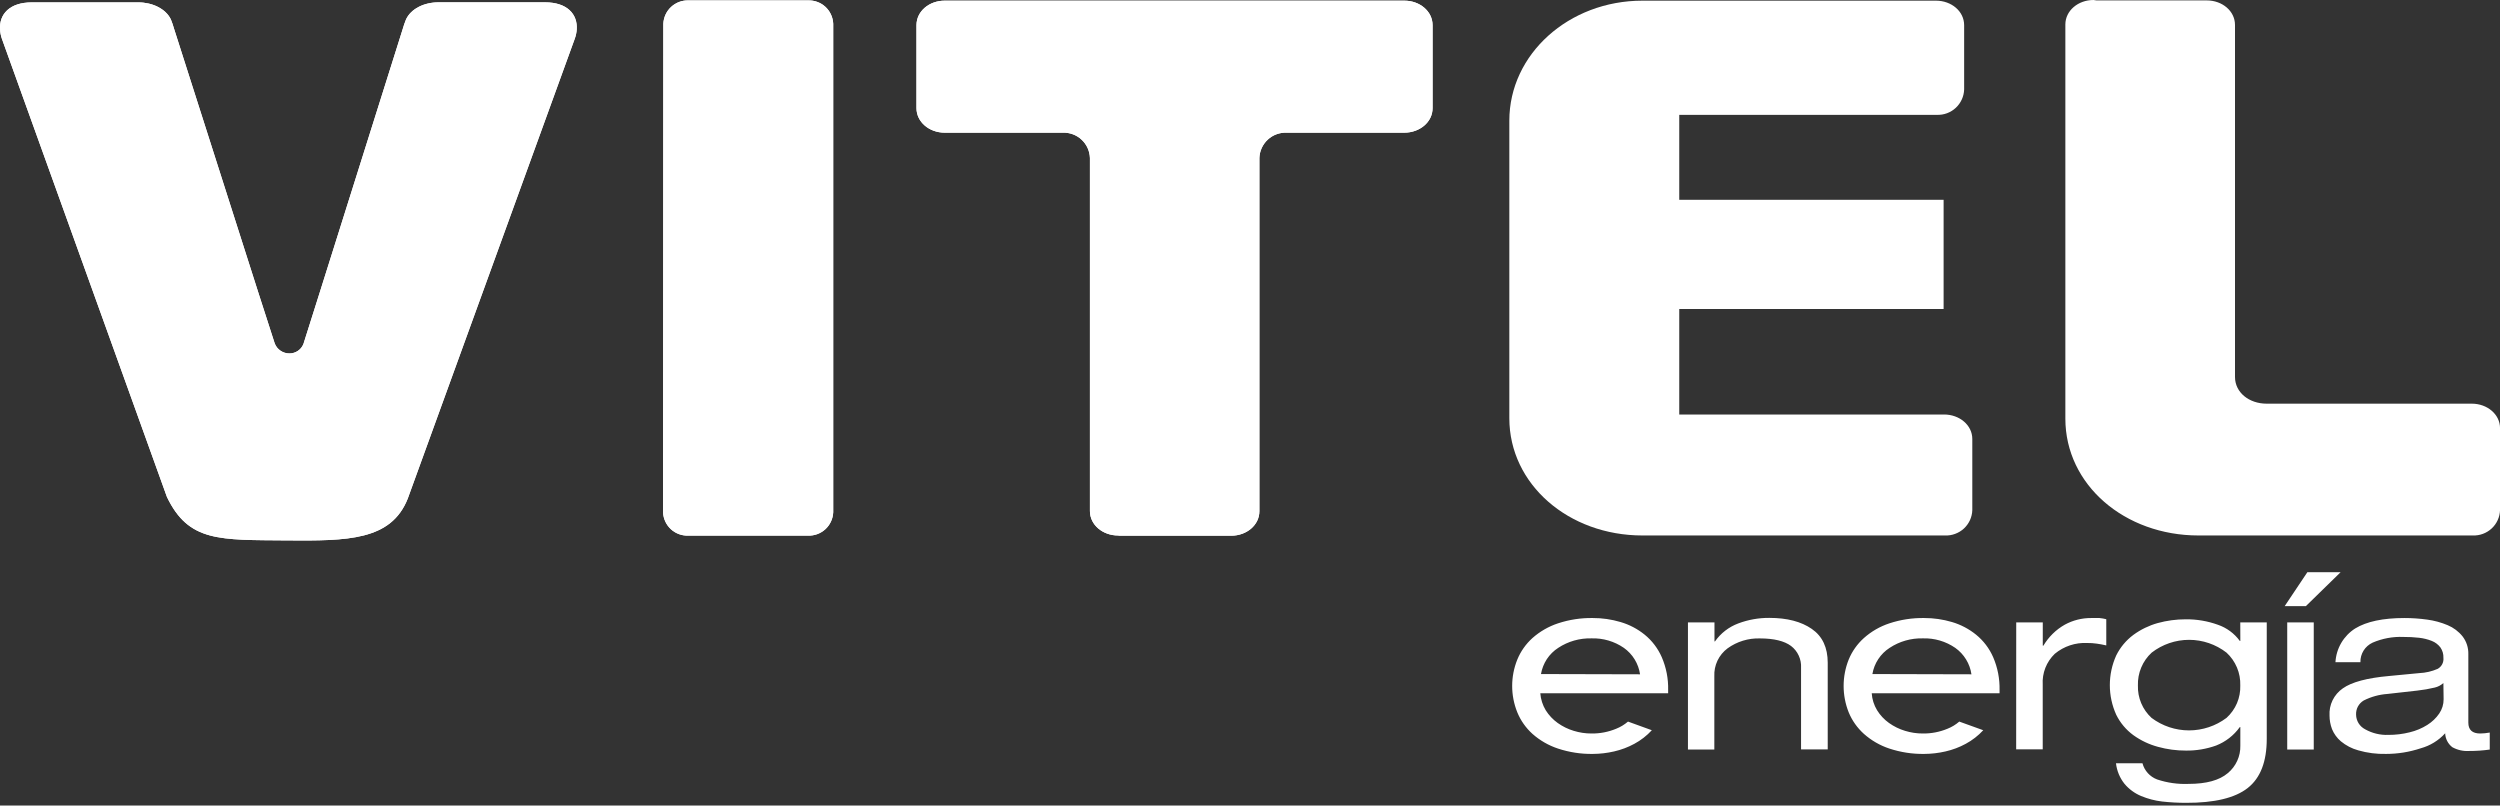
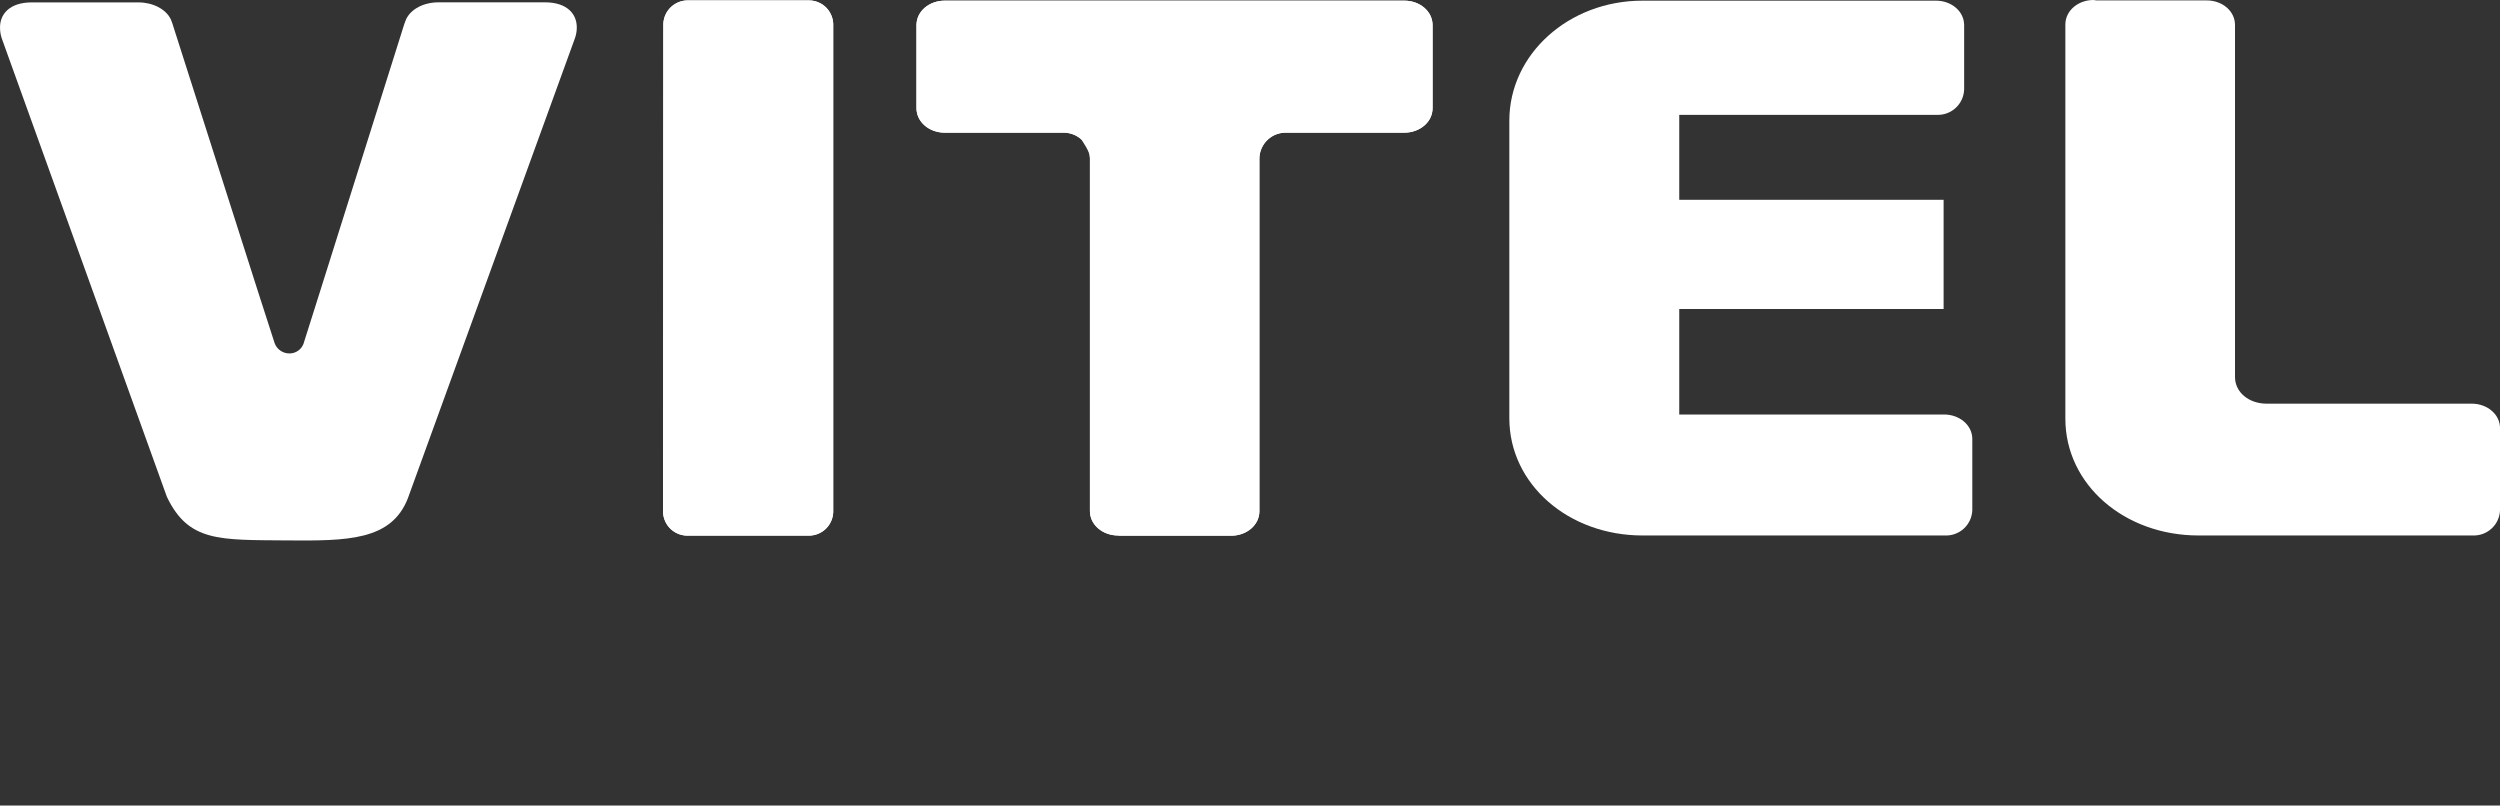
<svg xmlns="http://www.w3.org/2000/svg" width="90" height="29" viewBox="0 0 90 29" fill="none">
  <rect x="0" y="0" width="90" height="29" fill="#333333" stroke="none" />
-   <path d="M0.064 1.383C0.029 1.28 0.008 1.172 0.003 1.063C-0.035 0.515 0.345 0.086 1.142 0.086H4.981C5.494 0.086 5.969 0.32 6.151 0.698C6.195 0.806 6.232 0.917 6.264 1.029L9.305 10.55L9.889 12.361C9.93 12.469 10.003 12.562 10.099 12.626C10.194 12.691 10.307 12.725 10.422 12.724C10.531 12.724 10.637 12.691 10.726 12.63C10.816 12.569 10.884 12.483 10.924 12.382L11.504 10.548L14.499 1.041C14.532 0.925 14.571 0.811 14.617 0.699C14.795 0.318 15.262 0.084 15.786 0.084H19.623C20.42 0.084 20.8 0.513 20.762 1.062C20.755 1.174 20.731 1.286 20.692 1.392L14.68 17.947C14.082 19.462 12.508 19.472 10.34 19.455C7.901 19.433 6.794 19.52 6.009 17.889L0.064 1.383Z" fill="white" />
  <path d="M0.064 1.383C0.029 1.28 0.008 1.172 0.003 1.063C-0.035 0.515 0.345 0.086 1.142 0.086H4.981C5.494 0.086 5.969 0.32 6.151 0.698C6.195 0.806 6.232 0.917 6.264 1.029L9.305 10.55L9.889 12.361C9.93 12.469 10.003 12.562 10.099 12.626C10.194 12.691 10.307 12.725 10.422 12.724C10.531 12.724 10.637 12.691 10.726 12.63C10.816 12.569 10.884 12.483 10.924 12.382L11.504 10.548L14.499 1.041C14.532 0.925 14.571 0.811 14.617 0.699C14.795 0.318 15.262 0.084 15.786 0.084H19.623C20.42 0.084 20.8 0.513 20.762 1.062C20.755 1.174 20.731 1.286 20.692 1.392L14.68 17.947C14.082 19.462 12.508 19.472 10.34 19.455C7.901 19.433 6.794 19.52 6.009 17.889L0.064 1.383Z" fill="white" />
  <path fill-rule="evenodd" clip-rule="evenodd" d="M23.88 1.049V0.858C23.889 0.626 23.99 0.407 24.16 0.249C24.331 0.091 24.556 0.007 24.789 0.015H29.086C29.318 0.006 29.544 0.09 29.715 0.247C29.885 0.404 29.986 0.623 29.996 0.855V18.442C29.986 18.674 29.885 18.893 29.715 19.05C29.544 19.207 29.318 19.291 29.086 19.282H24.779C24.547 19.291 24.321 19.207 24.151 19.05C23.98 18.892 23.88 18.674 23.87 18.442V18.251L23.88 1.049Z" fill="white" />
  <path d="M23.88 1.049V0.858C23.889 0.626 23.99 0.407 24.16 0.249C24.331 0.091 24.556 0.007 24.789 0.015H29.086C29.318 0.007 29.544 0.09 29.715 0.247C29.885 0.405 29.986 0.623 29.996 0.855V18.443C29.986 18.674 29.885 18.893 29.715 19.05C29.544 19.207 29.318 19.291 29.086 19.282H24.779C24.547 19.291 24.321 19.207 24.151 19.05C23.98 18.892 23.88 18.674 23.87 18.443V18.251L23.88 1.049ZM75.477 0.015H79.446C80 0.015 80.46 0.397 80.46 0.897V13.571C80.46 14.135 80.974 14.532 81.598 14.532H88.986C89.539 14.532 90.001 14.915 90.001 15.414V18.366C89.997 18.49 89.968 18.612 89.916 18.726C89.865 18.839 89.791 18.941 89.7 19.025C89.608 19.11 89.501 19.176 89.384 19.219C89.268 19.262 89.143 19.282 89.019 19.277H79.143C76.491 19.277 74.353 17.456 74.353 15.07V0.882C74.353 0.385 74.811 0 75.366 0L75.477 0.015Z" fill="white" />
  <path fill-rule="evenodd" clip-rule="evenodd" d="M40.303 19.285H44.325C44.879 19.285 45.338 18.902 45.338 18.403V5.688C45.342 5.564 45.37 5.442 45.422 5.328C45.473 5.215 45.547 5.113 45.638 5.028C45.729 4.943 45.836 4.877 45.953 4.834C46.069 4.791 46.193 4.771 46.318 4.776H50.557C51.111 4.776 51.573 4.393 51.573 3.894V0.906C51.573 0.405 51.111 0.024 50.557 0.024H34.008C33.453 0.024 32.993 0.405 32.993 0.906V3.894C32.993 4.391 33.453 4.776 34.008 4.776H38.257C38.381 4.771 38.505 4.791 38.622 4.834C38.739 4.877 38.846 4.943 38.937 5.028C39.028 5.112 39.101 5.214 39.153 5.327C39.204 5.44 39.233 5.562 39.237 5.687V18.398C39.237 18.895 39.697 19.278 40.252 19.278L40.303 19.285Z" fill="white" />
-   <path d="M40.303 19.285H44.325C44.879 19.285 45.338 18.902 45.338 18.403V5.688C45.342 5.564 45.37 5.442 45.422 5.328C45.473 5.215 45.547 5.113 45.638 5.028C45.729 4.943 45.836 4.877 45.953 4.834C46.069 4.791 46.193 4.771 46.318 4.776H50.557C51.111 4.776 51.573 4.393 51.573 3.894V0.906C51.573 0.405 51.111 0.024 50.557 0.024H34.008C33.453 0.024 32.993 0.405 32.993 0.906V3.894C32.993 4.391 33.453 4.776 34.008 4.776H38.257C38.381 4.771 38.505 4.791 38.622 4.834C38.739 4.877 38.846 4.943 38.937 5.028C39.028 5.112 39.101 5.214 39.153 5.327C39.204 5.44 39.233 5.562 39.237 5.687V18.398C39.237 18.895 39.697 19.278 40.252 19.278L40.303 19.285Z" fill="white" />
+   <path d="M40.303 19.285H44.325C44.879 19.285 45.338 18.902 45.338 18.403V5.688C45.342 5.564 45.37 5.442 45.422 5.328C45.473 5.215 45.547 5.113 45.638 5.028C45.729 4.943 45.836 4.877 45.953 4.834C46.069 4.791 46.193 4.771 46.318 4.776H50.557C51.111 4.776 51.573 4.393 51.573 3.894V0.906C51.573 0.405 51.111 0.024 50.557 0.024H34.008C33.453 0.024 32.993 0.405 32.993 0.906V3.894C32.993 4.391 33.453 4.776 34.008 4.776H38.257C38.381 4.771 38.505 4.791 38.622 4.834C38.739 4.877 38.846 4.943 38.937 5.028C39.204 5.44 39.233 5.562 39.237 5.687V18.398C39.237 18.895 39.697 19.278 40.252 19.278L40.303 19.285Z" fill="white" />
  <path fill-rule="evenodd" clip-rule="evenodd" d="M69.616 0.024H69.695C70.249 0.024 70.709 0.405 70.709 0.906V3.222C70.705 3.346 70.676 3.469 70.624 3.582C70.573 3.695 70.499 3.797 70.408 3.882C70.317 3.967 70.21 4.033 70.093 4.076C69.976 4.12 69.852 4.139 69.727 4.135H60.453V7.194H69.97V11.125H60.453V14.922H69.987C70.541 14.922 71.003 15.304 71.003 15.803V18.366C70.999 18.49 70.97 18.612 70.919 18.725C70.867 18.838 70.794 18.94 70.703 19.025C70.612 19.109 70.505 19.175 70.388 19.218C70.272 19.262 70.147 19.282 70.023 19.277H59.126C56.473 19.277 54.336 17.439 54.336 15.055V4.343C54.336 1.95 56.478 0.024 59.126 0.024H69.616Z" fill="white" />
-   <path d="M59.466 26.288C59.285 26.485 59.072 26.65 58.837 26.777C58.607 26.902 58.361 26.994 58.106 27.052C57.855 27.11 57.599 27.14 57.342 27.141C56.915 27.148 56.491 27.082 56.086 26.948C55.748 26.836 55.436 26.656 55.169 26.42C54.931 26.205 54.743 25.939 54.622 25.642C54.377 25.034 54.377 24.355 54.622 23.747C54.743 23.45 54.931 23.184 55.169 22.969C55.436 22.733 55.748 22.553 56.086 22.441C56.491 22.307 56.915 22.242 57.342 22.249C57.679 22.248 58.015 22.297 58.339 22.393C58.656 22.486 58.951 22.64 59.208 22.848C59.475 23.065 59.686 23.344 59.824 23.659C59.985 24.032 60.063 24.436 60.053 24.842V24.957H55.451C55.467 25.173 55.534 25.383 55.646 25.569C55.758 25.748 55.905 25.904 56.077 26.027C56.253 26.152 56.447 26.248 56.654 26.31C56.861 26.374 57.077 26.407 57.294 26.406C57.598 26.41 57.9 26.352 58.181 26.235C58.337 26.174 58.481 26.086 58.608 25.977L59.466 26.288ZM59.042 24.275C59.014 24.085 58.948 23.903 58.848 23.739C58.748 23.575 58.615 23.434 58.459 23.323C58.117 23.088 57.709 22.968 57.294 22.981C56.869 22.97 56.451 23.089 56.096 23.323C55.933 23.428 55.793 23.567 55.686 23.729C55.58 23.892 55.508 24.075 55.475 24.266L59.042 24.275ZM60.766 22.407H61.721V23.09H61.74C61.947 22.795 62.239 22.57 62.576 22.444C62.934 22.309 63.314 22.241 63.697 22.244C64.333 22.244 64.843 22.376 65.225 22.641C65.608 22.906 65.798 23.312 65.798 23.859V26.979H64.838V24.039C64.846 23.888 64.818 23.738 64.754 23.601C64.691 23.463 64.595 23.344 64.475 23.253C64.233 23.074 63.861 22.984 63.358 22.983C62.941 22.97 62.531 23.096 62.193 23.34C62.037 23.456 61.913 23.608 61.829 23.783C61.746 23.958 61.707 24.151 61.716 24.345V26.984H60.766V22.407ZM71.397 26.288C71.215 26.485 71.003 26.65 70.767 26.777C70.538 26.902 70.292 26.994 70.037 27.052C69.786 27.11 69.529 27.14 69.272 27.141C68.846 27.148 68.421 27.082 68.016 26.948C67.678 26.836 67.367 26.656 67.101 26.42C66.862 26.205 66.674 25.939 66.552 25.642C66.31 25.033 66.31 24.355 66.552 23.747C66.674 23.449 66.862 23.183 67.101 22.969C67.367 22.732 67.678 22.553 68.016 22.441C68.421 22.307 68.846 22.242 69.272 22.249C69.61 22.248 69.947 22.297 70.271 22.393C70.587 22.486 70.882 22.641 71.138 22.848C71.405 23.065 71.617 23.344 71.754 23.659C71.915 24.032 71.993 24.436 71.984 24.842V24.957H67.382C67.396 25.173 67.462 25.383 67.575 25.569C67.686 25.749 67.832 25.904 68.004 26.027C68.18 26.152 68.374 26.248 68.581 26.31C68.788 26.374 69.004 26.407 69.221 26.406C69.525 26.41 69.827 26.352 70.109 26.235C70.264 26.174 70.408 26.086 70.534 25.977L71.397 26.288ZM70.972 24.275C70.945 24.085 70.879 23.903 70.778 23.739C70.678 23.575 70.546 23.434 70.389 23.323C70.047 23.088 69.639 22.968 69.224 22.981C68.799 22.97 68.381 23.089 68.027 23.323C67.863 23.428 67.724 23.567 67.617 23.729C67.51 23.892 67.438 24.075 67.406 24.266L70.972 24.275ZM72.584 22.407H73.54V23.244H73.562C73.749 22.93 74.013 22.669 74.331 22.489C74.622 22.33 74.948 22.247 75.28 22.249H75.581C75.664 22.257 75.746 22.271 75.826 22.292V23.235C75.698 23.206 75.583 23.184 75.484 23.171C75.37 23.154 75.256 23.147 75.141 23.148C74.717 23.126 74.3 23.265 73.973 23.536C73.824 23.679 73.707 23.853 73.632 24.045C73.557 24.238 73.525 24.445 73.538 24.651V26.975H72.582L72.584 22.407ZM80.65 22.407H81.603V26.599C81.603 27.42 81.375 28.009 80.918 28.368C80.462 28.727 79.721 28.905 78.695 28.902C78.406 28.902 78.118 28.886 77.831 28.854C77.573 28.823 77.321 28.757 77.081 28.657C76.85 28.561 76.645 28.411 76.484 28.22C76.313 28.007 76.206 27.749 76.175 27.478H77.129C77.164 27.61 77.23 27.731 77.321 27.832C77.413 27.933 77.527 28.011 77.654 28.059C78.02 28.182 78.405 28.236 78.79 28.22C79.427 28.22 79.896 28.091 80.198 27.835C80.345 27.715 80.462 27.562 80.54 27.39C80.619 27.218 80.657 27.03 80.652 26.84V26.175H80.633C80.418 26.475 80.121 26.706 79.778 26.84C79.43 26.964 79.064 27.026 78.695 27.021C78.354 27.022 78.015 26.977 77.687 26.886C77.37 26.801 77.071 26.659 76.804 26.468C76.54 26.276 76.327 26.022 76.183 25.729C76.032 25.394 75.954 25.031 75.954 24.664C75.954 24.296 76.032 23.933 76.183 23.598C76.328 23.304 76.541 23.049 76.804 22.854C77.068 22.661 77.364 22.518 77.678 22.43C78.006 22.34 78.344 22.295 78.684 22.295C79.08 22.291 79.474 22.357 79.846 22.492C80.162 22.601 80.436 22.803 80.633 23.073H80.652L80.65 22.407ZM80.154 23.494C79.768 23.196 79.295 23.034 78.808 23.034C78.32 23.034 77.847 23.196 77.461 23.494C77.298 23.643 77.169 23.827 77.084 24.031C76.998 24.235 76.958 24.455 76.965 24.676C76.958 24.895 76.998 25.112 77.083 25.314C77.167 25.515 77.295 25.696 77.456 25.844C77.845 26.136 78.318 26.294 78.805 26.294C79.291 26.294 79.765 26.136 80.154 25.844C80.317 25.697 80.445 25.516 80.531 25.315C80.617 25.113 80.657 24.895 80.65 24.676C80.657 24.455 80.617 24.235 80.531 24.031C80.445 23.827 80.317 23.643 80.154 23.494ZM83.066 20.598H84.263L83.012 21.82H82.249L83.066 20.598ZM82.34 22.407H83.295V26.984H82.34V22.407ZM84.076 23.839C84.09 23.594 84.161 23.357 84.285 23.145C84.409 22.934 84.581 22.755 84.788 22.624C85.199 22.374 85.789 22.249 86.559 22.249C86.833 22.249 87.108 22.268 87.38 22.306C87.633 22.34 87.88 22.407 88.115 22.506C88.326 22.594 88.512 22.734 88.654 22.912C88.794 23.095 88.866 23.32 88.86 23.55V26.013C88.86 26.276 89.003 26.406 89.289 26.406C89.404 26.404 89.518 26.393 89.631 26.372V26.984C89.384 27.019 89.135 27.036 88.885 27.035C88.676 27.048 88.468 27.001 88.285 26.9C88.207 26.841 88.144 26.765 88.099 26.678C88.054 26.591 88.029 26.495 88.026 26.398C87.79 26.658 87.484 26.846 87.144 26.939C86.742 27.073 86.32 27.141 85.897 27.141C85.56 27.149 85.223 27.106 84.899 27.013C84.669 26.95 84.454 26.839 84.27 26.686C84.131 26.568 84.023 26.418 83.953 26.249C83.894 26.093 83.863 25.927 83.863 25.76C83.852 25.57 83.889 25.38 83.973 25.209C84.057 25.038 84.183 24.891 84.34 24.782C84.662 24.554 85.217 24.406 86.006 24.336L87.094 24.232C87.323 24.222 87.548 24.17 87.758 24.078C87.827 24.039 87.883 23.981 87.92 23.91C87.956 23.84 87.971 23.761 87.963 23.682C87.969 23.548 87.93 23.416 87.854 23.306C87.773 23.201 87.666 23.121 87.544 23.073C87.399 23.015 87.246 22.978 87.091 22.96C86.902 22.939 86.713 22.928 86.523 22.93C86.143 22.914 85.764 22.984 85.414 23.135C85.28 23.197 85.167 23.296 85.089 23.421C85.011 23.546 84.971 23.691 84.975 23.839H84.076ZM87.962 24.589C87.874 24.669 87.767 24.725 87.652 24.752C87.446 24.801 87.237 24.838 87.026 24.861L85.948 24.982C85.65 25.003 85.359 25.083 85.093 25.218C85.005 25.271 84.933 25.346 84.884 25.436C84.836 25.527 84.814 25.629 84.819 25.731C84.821 25.839 84.852 25.945 84.909 26.037C84.966 26.129 85.048 26.204 85.144 26.254C85.4 26.398 85.691 26.468 85.984 26.456C86.242 26.457 86.499 26.426 86.749 26.363C86.973 26.31 87.188 26.22 87.383 26.097C87.553 25.991 87.7 25.852 87.813 25.686C87.916 25.536 87.971 25.357 87.97 25.174L87.962 24.589Z" fill="white" />
</svg>